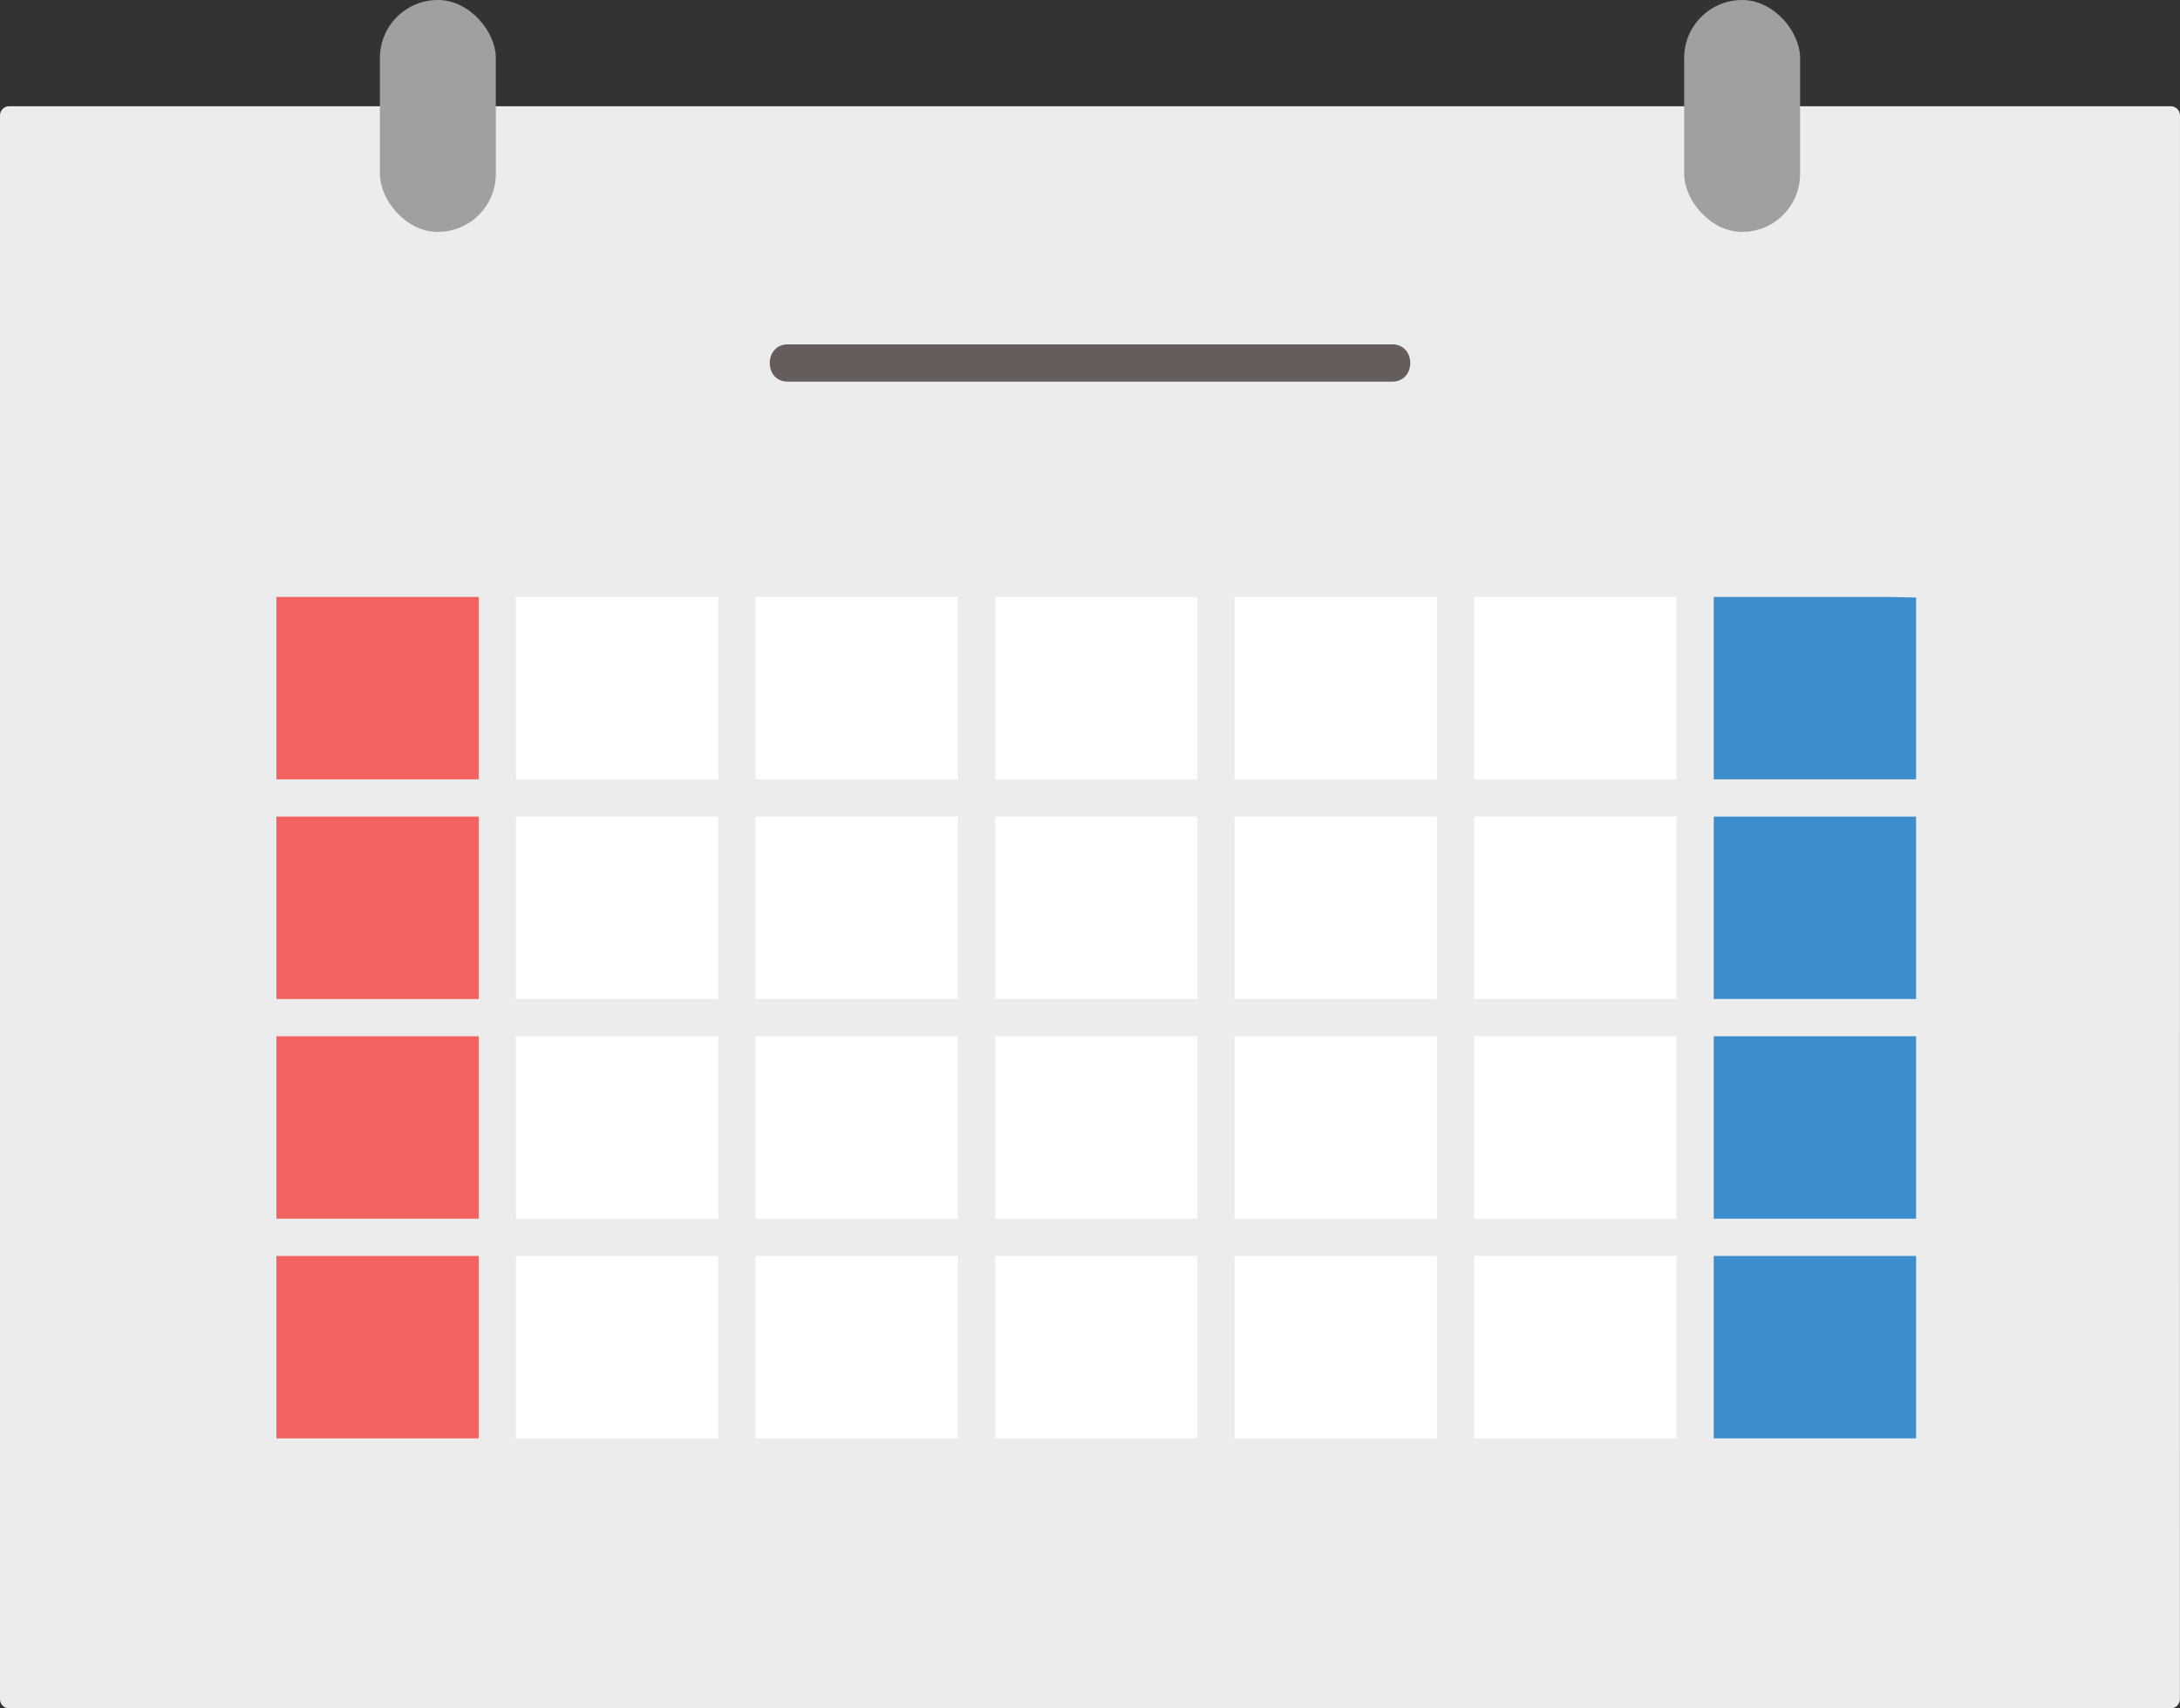
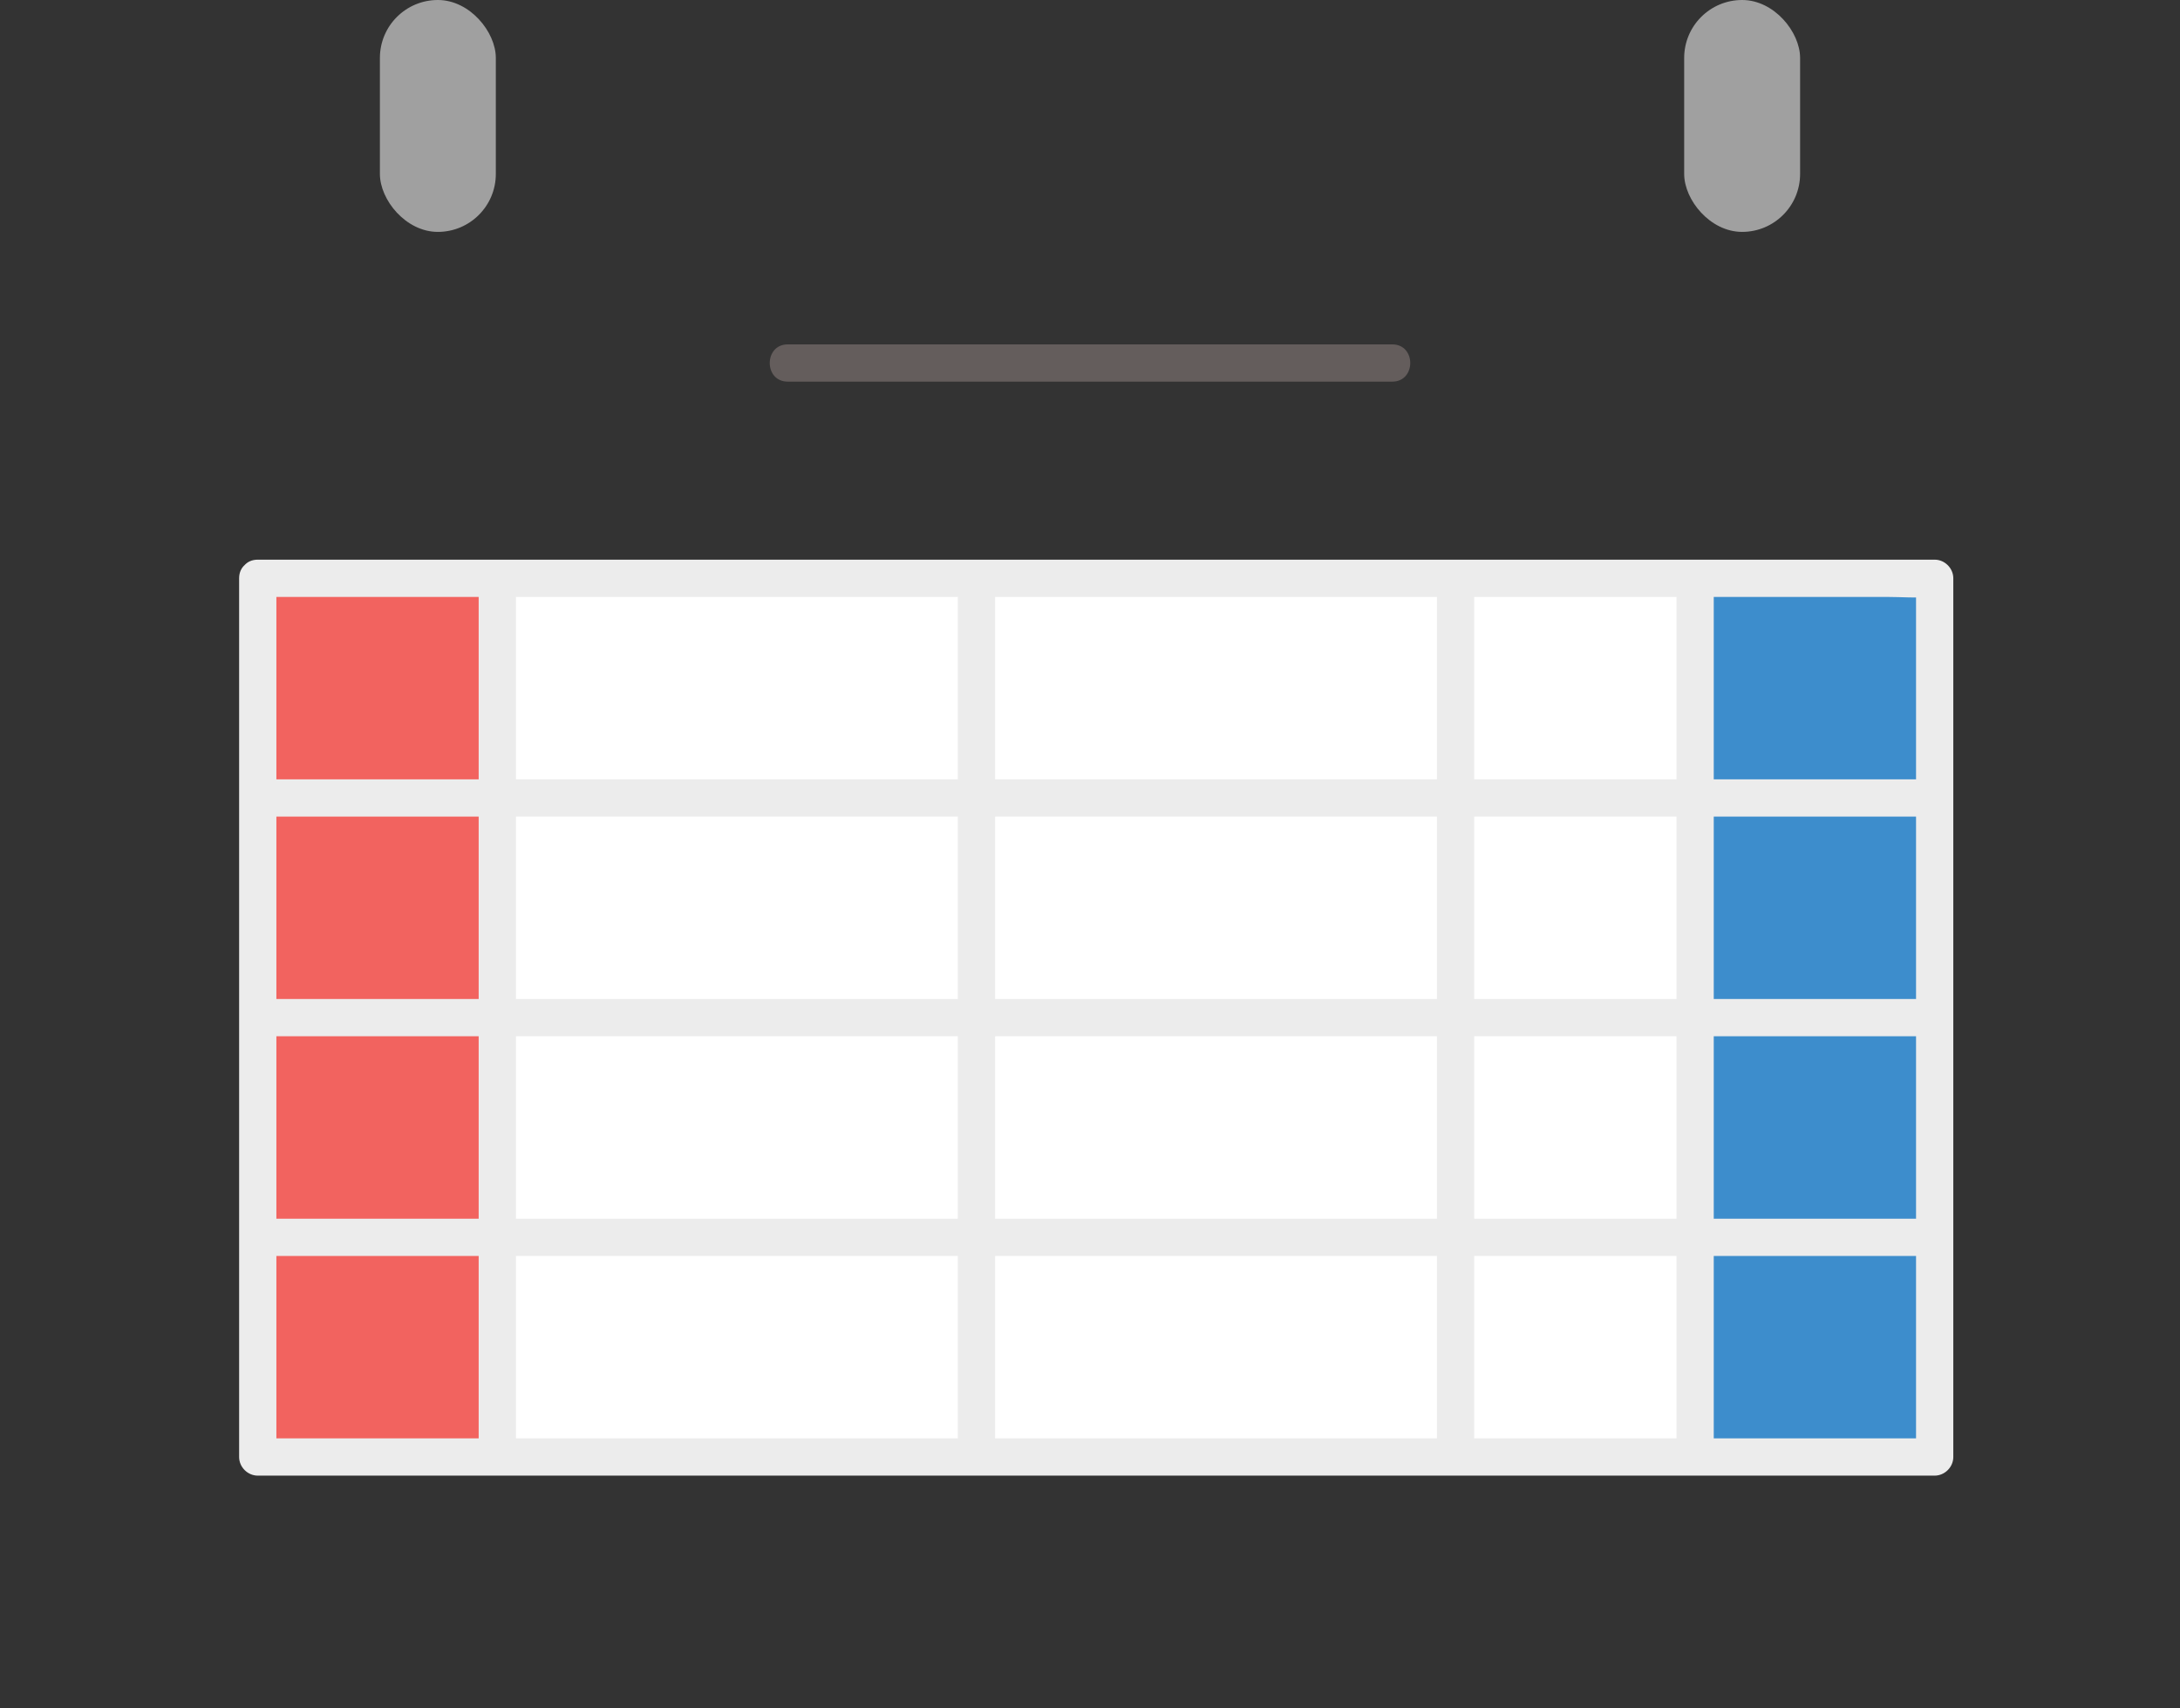
<svg xmlns="http://www.w3.org/2000/svg" id="b" width="234" height="183.404" viewBox="0 0 234 183.404">
  <rect x="0" y="0" width="234" height="183.404" fill="#333333" stroke="none" />
  <defs>
    <style>.d{fill:#3d8dcc;}.e{fill:#fff;}.f{fill:#a0a0a0;}.g{fill:#ececec;}.h{fill:#f2635f;}.i{fill:#645d5c;}</style>
  </defs>
  <g id="c">
-     <path class="g" d="M233.006,11.404c-45.253,0-179.071,0-232.016,0-.552,0-.99.444-.99.996,0,70.546,0,152.145,0,170.013,0,.552.439.991.991.991,39.186-.004,140.004-.004,232.003-.003.552,0,.997-.441.997-.993,0-12.078.007-130.9.007-170.008,0-.552-.442-.995-.994-.995Z" />
    <path class="e" d="M181.95,154.105v2.31H53.381V62.085h128.569v92.02Z" />
    <path class="d" d="M207.67,62.085v94.33h-25.72V62.085h25.72Z" />
    <path class="h" d="M53.38,154.105v2.31h-25.71V62.085h25.71v92.02Z" />
    <path class="g" d="M29.333,87.665c23.123,0,46.247,0,69.37,0s46.247,0,69.37,0c12.976,0,25.951,0,38.927,0,2.574,0,2.578-4,0-4-23.123,0-46.247,0-69.37,0s-46.247,0-69.37,0c-12.976,0-25.951,0-38.927,0-2.574,0-2.578,4,0,4h0Z" />
    <path class="g" d="M29.333,111.248c23.123,0,46.247,0,69.37,0s46.247,0,69.37,0c12.976,0,25.951,0,38.927,0,2.574,0,2.578-4,0-4-23.123,0-46.247,0-69.37,0s-46.247,0-69.37,0H29.333c-2.574,0-2.578,4,0,4h0Z" />
    <path class="g" d="M29.333,134.832c23.123,0,46.247,0,69.37,0s46.247,0,69.37,0c12.976,0,25.951,0,38.927,0,2.574,0,2.578-4,0-4-23.123,0-46.247,0-69.37,0s-46.247,0-69.37,0H29.333c-2.574,0-2.578,4,0,4h0Z" />
    <path class="g" d="M25.667,62.082c0,15.209,0,30.417,0,45.626v40.651c0,2.686,0,5.371,0,8.057,0,1.081.916,2,2,2,23.417,0,46.833,0,70.25,0h70.25c13.167,0,26.333,0,39.5,0,1.081,0,2-.916,2-2,0-24.457,0-48.914,0-73.37v-20.963c0-1.081-.916-2-2-2h-12.617c-10.614,0-21.228,0-31.842,0-14.359,0-28.718,0-43.077,0-15.494,0-30.987,0-46.481,0-13.847,0-27.693,0-41.54,0h-4.443c-2.574,0-2.578,4,0,4,13.515,0,27.029,0,40.544,0,15.388,0,30.776,0,46.164,0,14.639,0,29.278,0,43.917,0,11.256,0,22.513,0,33.769,0h10.438c1.619,0,3.315.145,4.929,0,.078-.007.16,0,.239,0l-2-2c0,24.457,0,48.914,0,73.37v20.963l2-2c-23.417,0-46.833,0-70.25,0s-46.833,0-70.25,0c-13.167,0-26.333,0-39.5,0l2,2v-23.065c0-15.655,0-31.309,0-46.964v-24.304c0-2.574-4-2.578-4,0Z" />
    <path class="g" d="M179.953,62.082v73.37c0,6.988,0,13.975,0,20.963,0,2.574,4,2.578,4,0v-73.37c0-6.988,0-13.975,0-20.963,0-2.574-4-2.578-4,0h0Z" />
    <path class="g" d="M154.238,62.082v73.37c0,6.988,0,13.975,0,20.963,0,2.574,4,2.578,4,0v-73.37c0-6.988,0-13.975,0-20.963,0-2.574-4-2.578-4,0h0Z" />
-     <path class="g" d="M128.524,62.082v73.37c0,6.988,0,13.975,0,20.963,0,2.574,4,2.578,4,0v-73.37c0-6.988,0-13.975,0-20.963,0-2.574-4-2.578-4,0h0Z" />
    <path class="g" d="M102.81,62.082v73.37c0,6.988,0,13.975,0,20.963,0,2.574,4,2.578,4,0v-73.37c0-6.988,0-13.975,0-20.963,0-2.574-4-2.578-4,0h0Z" />
-     <path class="g" d="M77.095,62.082v73.37c0,6.988,0,13.975,0,20.963,0,2.574,4,2.578,4,0v-73.37c0-6.988,0-13.975,0-20.963,0-2.574-4-2.578-4,0h0Z" />
    <path class="g" d="M51.381,62.082c0,24.457,0,48.914,0,73.37v20.963c0,2.574,4,2.578,4,0,0-24.457,0-48.914,0-73.37v-20.963c0-2.574-4-2.578-4,0h0Z" />
    <path class="i" d="M84.556,40.971h64.889c2.574,0,2.578-4,0-4h-64.889c-2.574,0-2.578,4,0,4h0Z" />
    <rect class="f" x="180.778" y="0" width="12.444" height="24.895" rx="6.222" ry="6.222" />
    <rect class="f" x="40.778" y="0" width="12.444" height="24.895" rx="6.222" ry="6.222" />
  </g>
</svg>